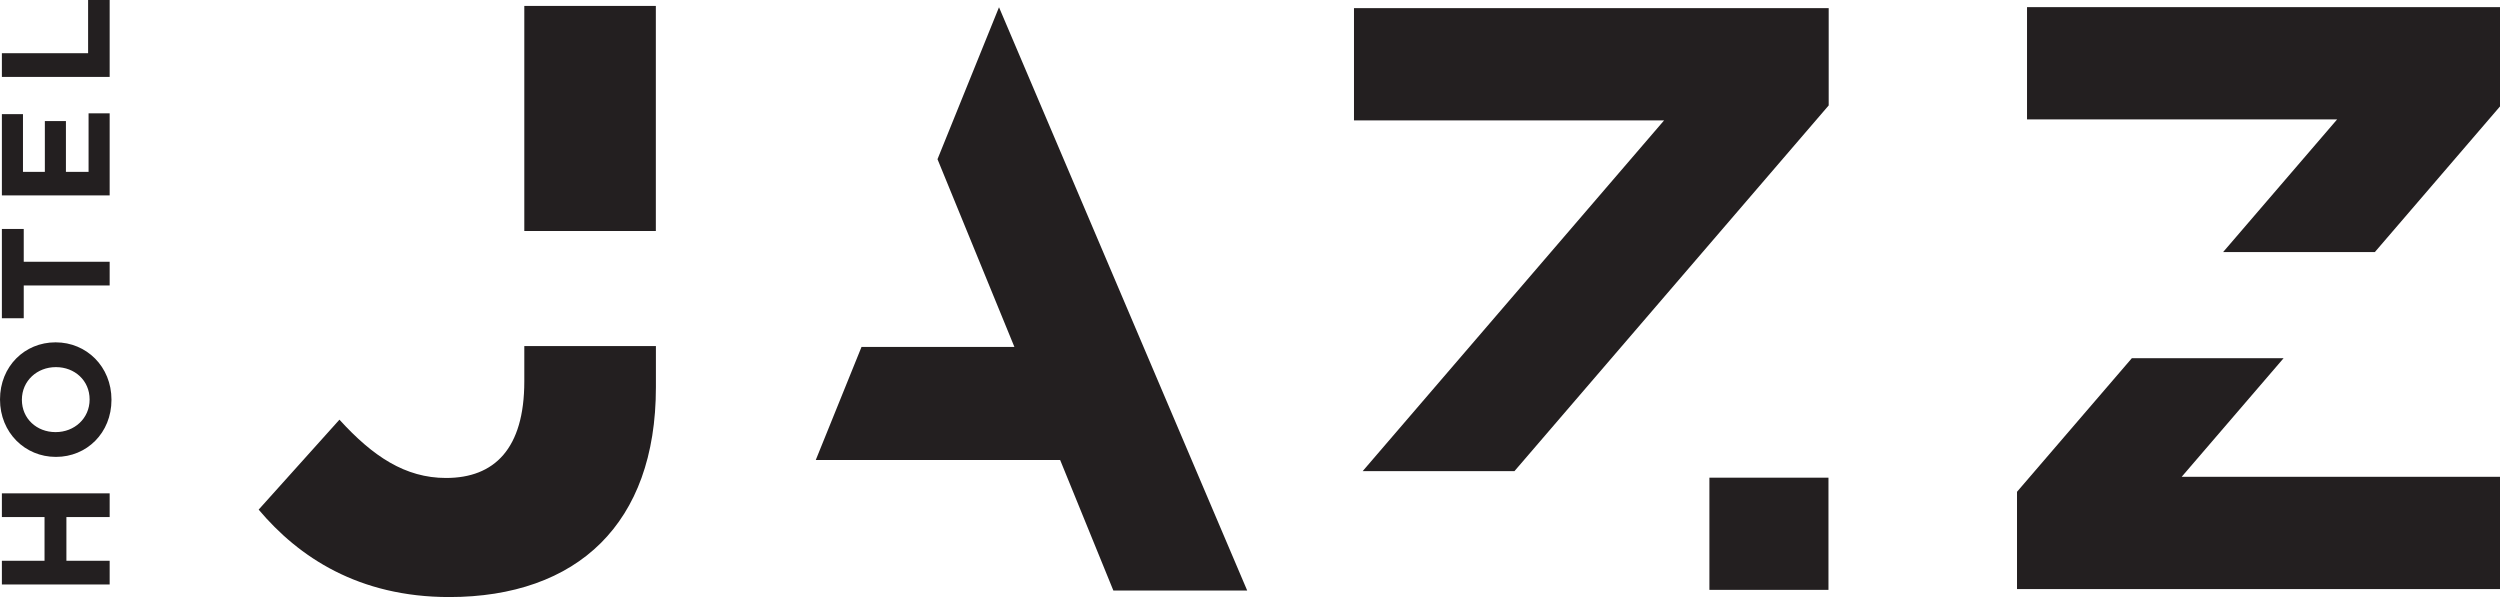
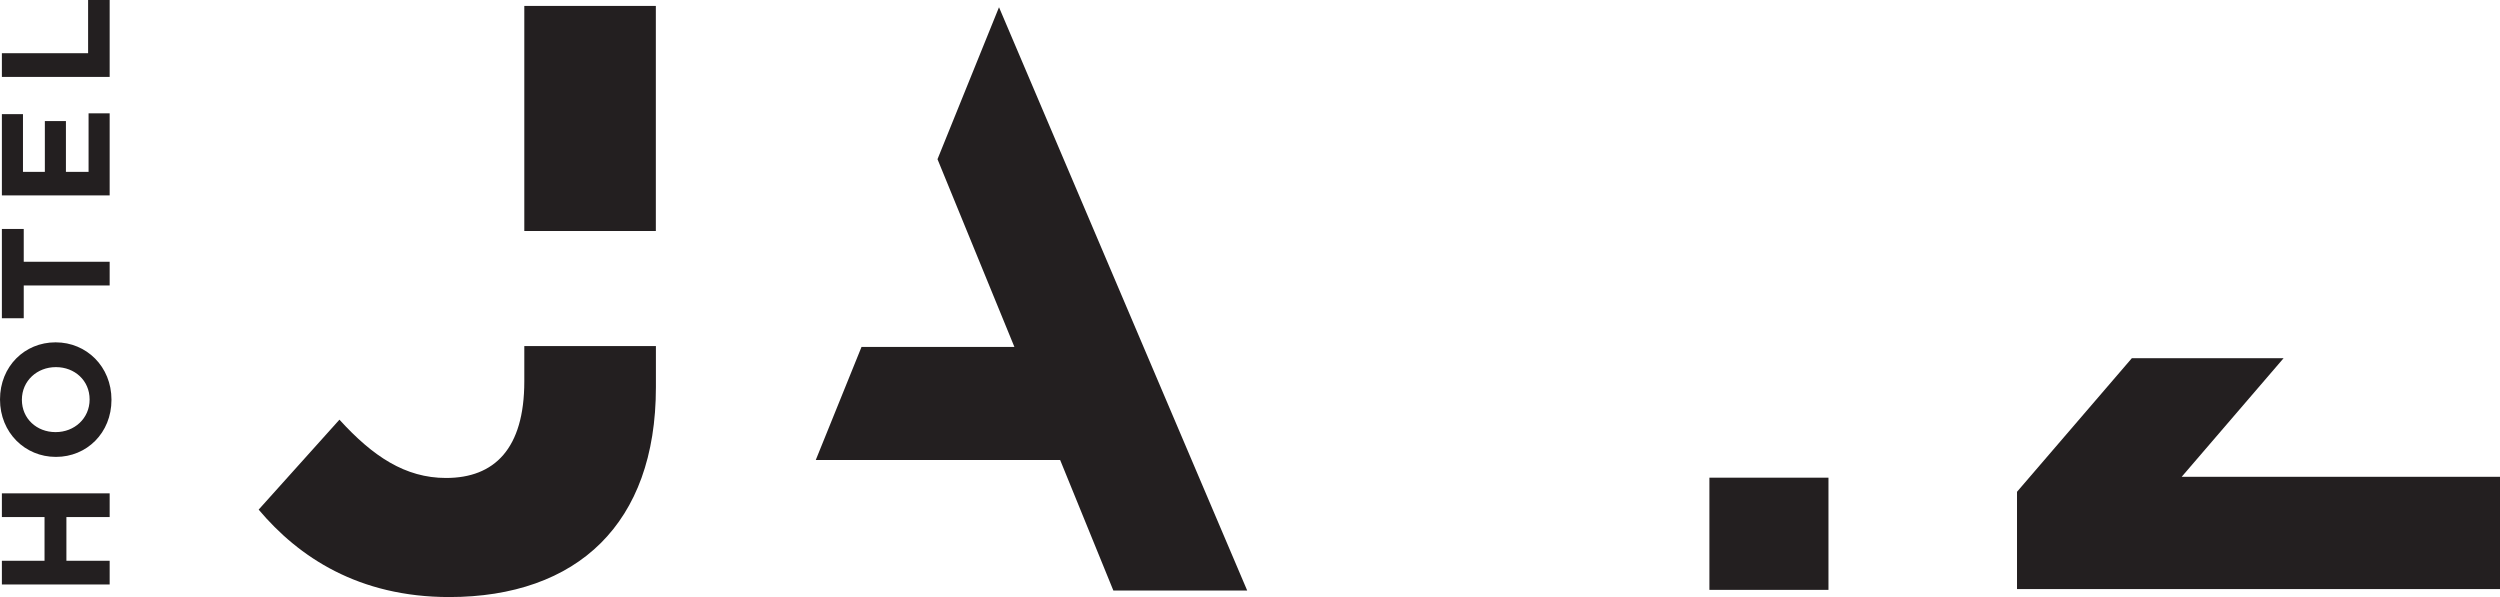
<svg xmlns="http://www.w3.org/2000/svg" id="svg8" version="1.1" viewBox="0 0 66.146 15.797" height="15.797mm" width="66.146mm">
  <defs id="defs2">
    <clipPath clipPathUnits="userSpaceOnUse" id="clipPath835">
      <path d="M 0,93.554 H 304.068 V 0 H 0 Z" id="path833" />
    </clipPath>
  </defs>
  <g transform="translate(-36.263,-167.061)" id="layer1">
    <g id="g823" transform="matrix(0.353,0,0,-0.353,33.3,187.258)">
      <g id="g825" transform="matrix(0.653,0,0,0.653,8.535,13.407)">
        <path d="M 0,0 V 2.721 H 4.895 V 7.739 H 0 V 10.46 H 12.371 V 7.739 H 7.406 V 2.721 h 4.965 V 0 Z" style="fill:#231f20;fill-opacity:1;fill-rule:nonzero;stroke:none" id="path827" />
      </g>
      <g id="g829">
        <g id="g831" clip-path="url(#clipPath835)">
          <g id="g837" transform="matrix(0.653,0,0,0.653,12.595,22.97)">
            <path d="m 0,0 h -0.034 c -3.517,0 -6.399,2.774 -6.399,6.592 0,3.817 2.847,6.556 6.362,6.556 h 0.037 c 3.516,0 6.396,-2.774 6.396,-6.592 C 6.362,2.739 3.517,0 0,0 m 0,10.303 h -0.034 c -2.122,0 -3.888,-1.555 -3.888,-3.747 0,-2.191 1.731,-3.711 3.851,-3.711 h 0.037 c 2.119,0 3.887,1.555 3.887,3.747 0,2.191 -1.732,3.711 -3.853,3.711" style="fill:#231f20;fill-opacity:1;fill-rule:nonzero;stroke:none" id="path839" />
          </g>
          <g id="g841" transform="matrix(0.653,0,0,0.653,10.173,35.819)">
            <path d="M 0,0 V -3.763 H -2.509 V 6.486 H 0 V 2.721 H 9.862 V 0 Z" style="fill:#231f20;fill-opacity:1;fill-rule:nonzero;stroke:none" id="path843" />
          </g>
          <g id="g845" transform="matrix(0.653,0,0,0.653,8.535,42.568)">
            <path d="M 0,0 V 9.33 H 2.421 V 2.703 H 4.932 V 8.536 H 7.351 V 2.703 H 9.95 V 9.42 h 2.421 V 0 Z" style="fill:#231f20;fill-opacity:1;fill-rule:nonzero;stroke:none" id="path847" />
          </g>
          <g id="g849" transform="matrix(0.653,0,0,0.653,8.535,51.45)">
            <path d="m 0,0 v 2.721 h 9.897 v 6.168 h 2.474 V 0 Z" style="fill:#231f20;fill-opacity:1;fill-rule:nonzero;stroke:none" id="path851" />
          </g>
          <path d="m 136.519,13.003 h 8.924 v 8.409 h -8.924 z" style="fill:#231f20;fill-opacity:1;fill-rule:nonzero;stroke:none;stroke-width:0.653" id="path853" />
          <g id="g855" transform="matrix(0.653,0,0,0.653,109.879,56.604)">
-             <path d="M 0,0 V -12.883 H 35.594 L 0.996,-53.143 h 17.421 l 36.071,41.978 V 0 Z" style="fill:#231f20;fill-opacity:1;fill-rule:nonzero;stroke:none" id="path857" />
-           </g>
+             </g>
          <g id="g859" transform="matrix(0.653,0,0,0.653,175.021,38.321)">
-             <path d="M 0,0 H 17.418 L 31.983,16.95 V 28.115 H -22.505 V 15.232 h 35.596 z" style="fill:#231f20;fill-opacity:1;fill-rule:nonzero;stroke:none" id="path861" />
-           </g>
+             </g>
          <g id="g863" transform="matrix(0.653,0,0,0.653,179.557,30.368)">
            <path d="m 0,0 h -17.419 l -13.182,-15.336 v -11.165 h 55.636 v 12.883 h -36.737 z" style="fill:#231f20;fill-opacity:1;fill-rule:nonzero;stroke:none" id="path865" />
          </g>
          <g id="g867" transform="matrix(0.653,0,0,0.653,83.272,56.673)">
            <path d="m 0,0 -7.06,-17.442 8.829,-21.553 h -17.552 l -5.251,-12.977 H 7.019 l 6.108,-14.983 h 15.362 z" style="fill:#231f20;fill-opacity:1;fill-rule:nonzero;stroke:none" id="path869" />
          </g>
          <g id="g871" transform="matrix(0.653,0,0,0.653,47.692,31.277)">
            <path d="m 0,0 v -4.054 c 0,-7.741 -3.438,-11.086 -8.983,-11.086 -4.684,0 -8.412,2.485 -12.235,6.691 l -9.273,-10.325 c 4.587,-5.447 11.474,-10.035 21.89,-10.035 7.266,0 13.286,2.103 17.398,6.212 4.015,4.014 6.309,9.942 6.309,17.879 V 0 Z" style="fill:#231f20;fill-opacity:1;fill-rule:nonzero;stroke:none" id="path873" />
          </g>
          <path d="M 57.551,56.771 H 47.692 V 39.901 h 9.859 z" style="fill:#231f20;fill-opacity:1;fill-rule:nonzero;stroke:none;stroke-width:0.653" id="path875" />
        </g>
      </g>
    </g>
  </g>
</svg>